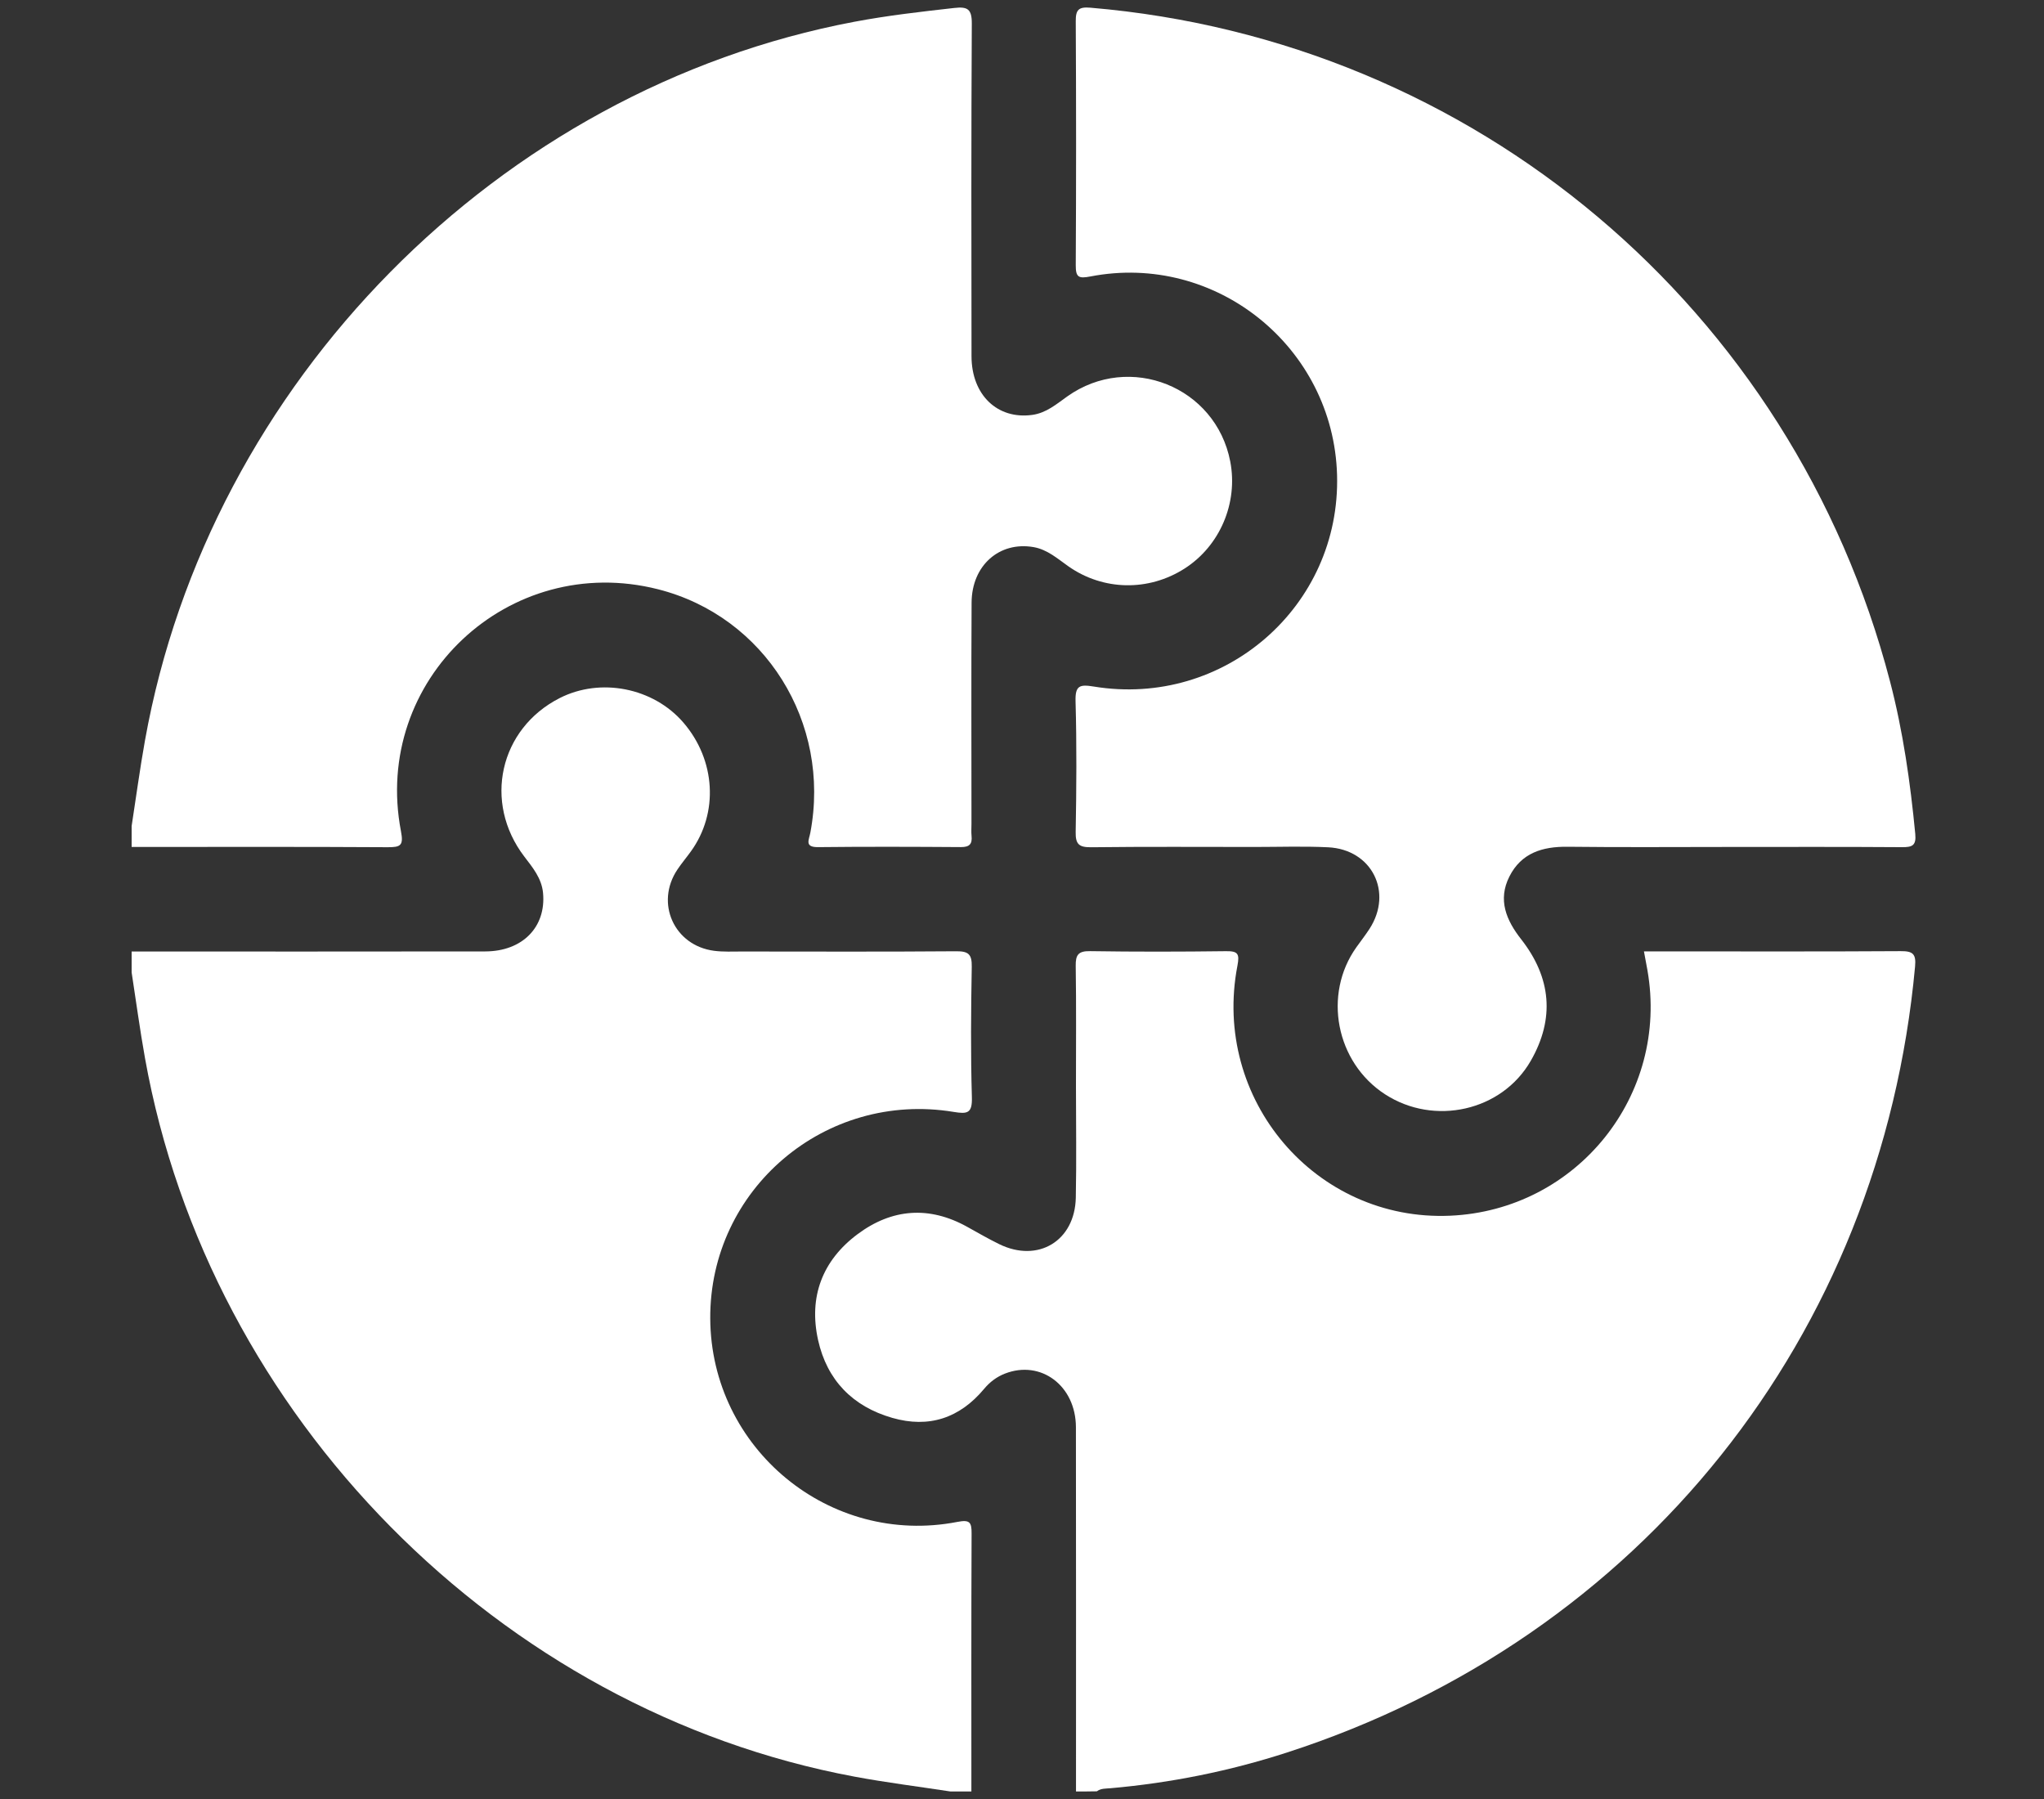
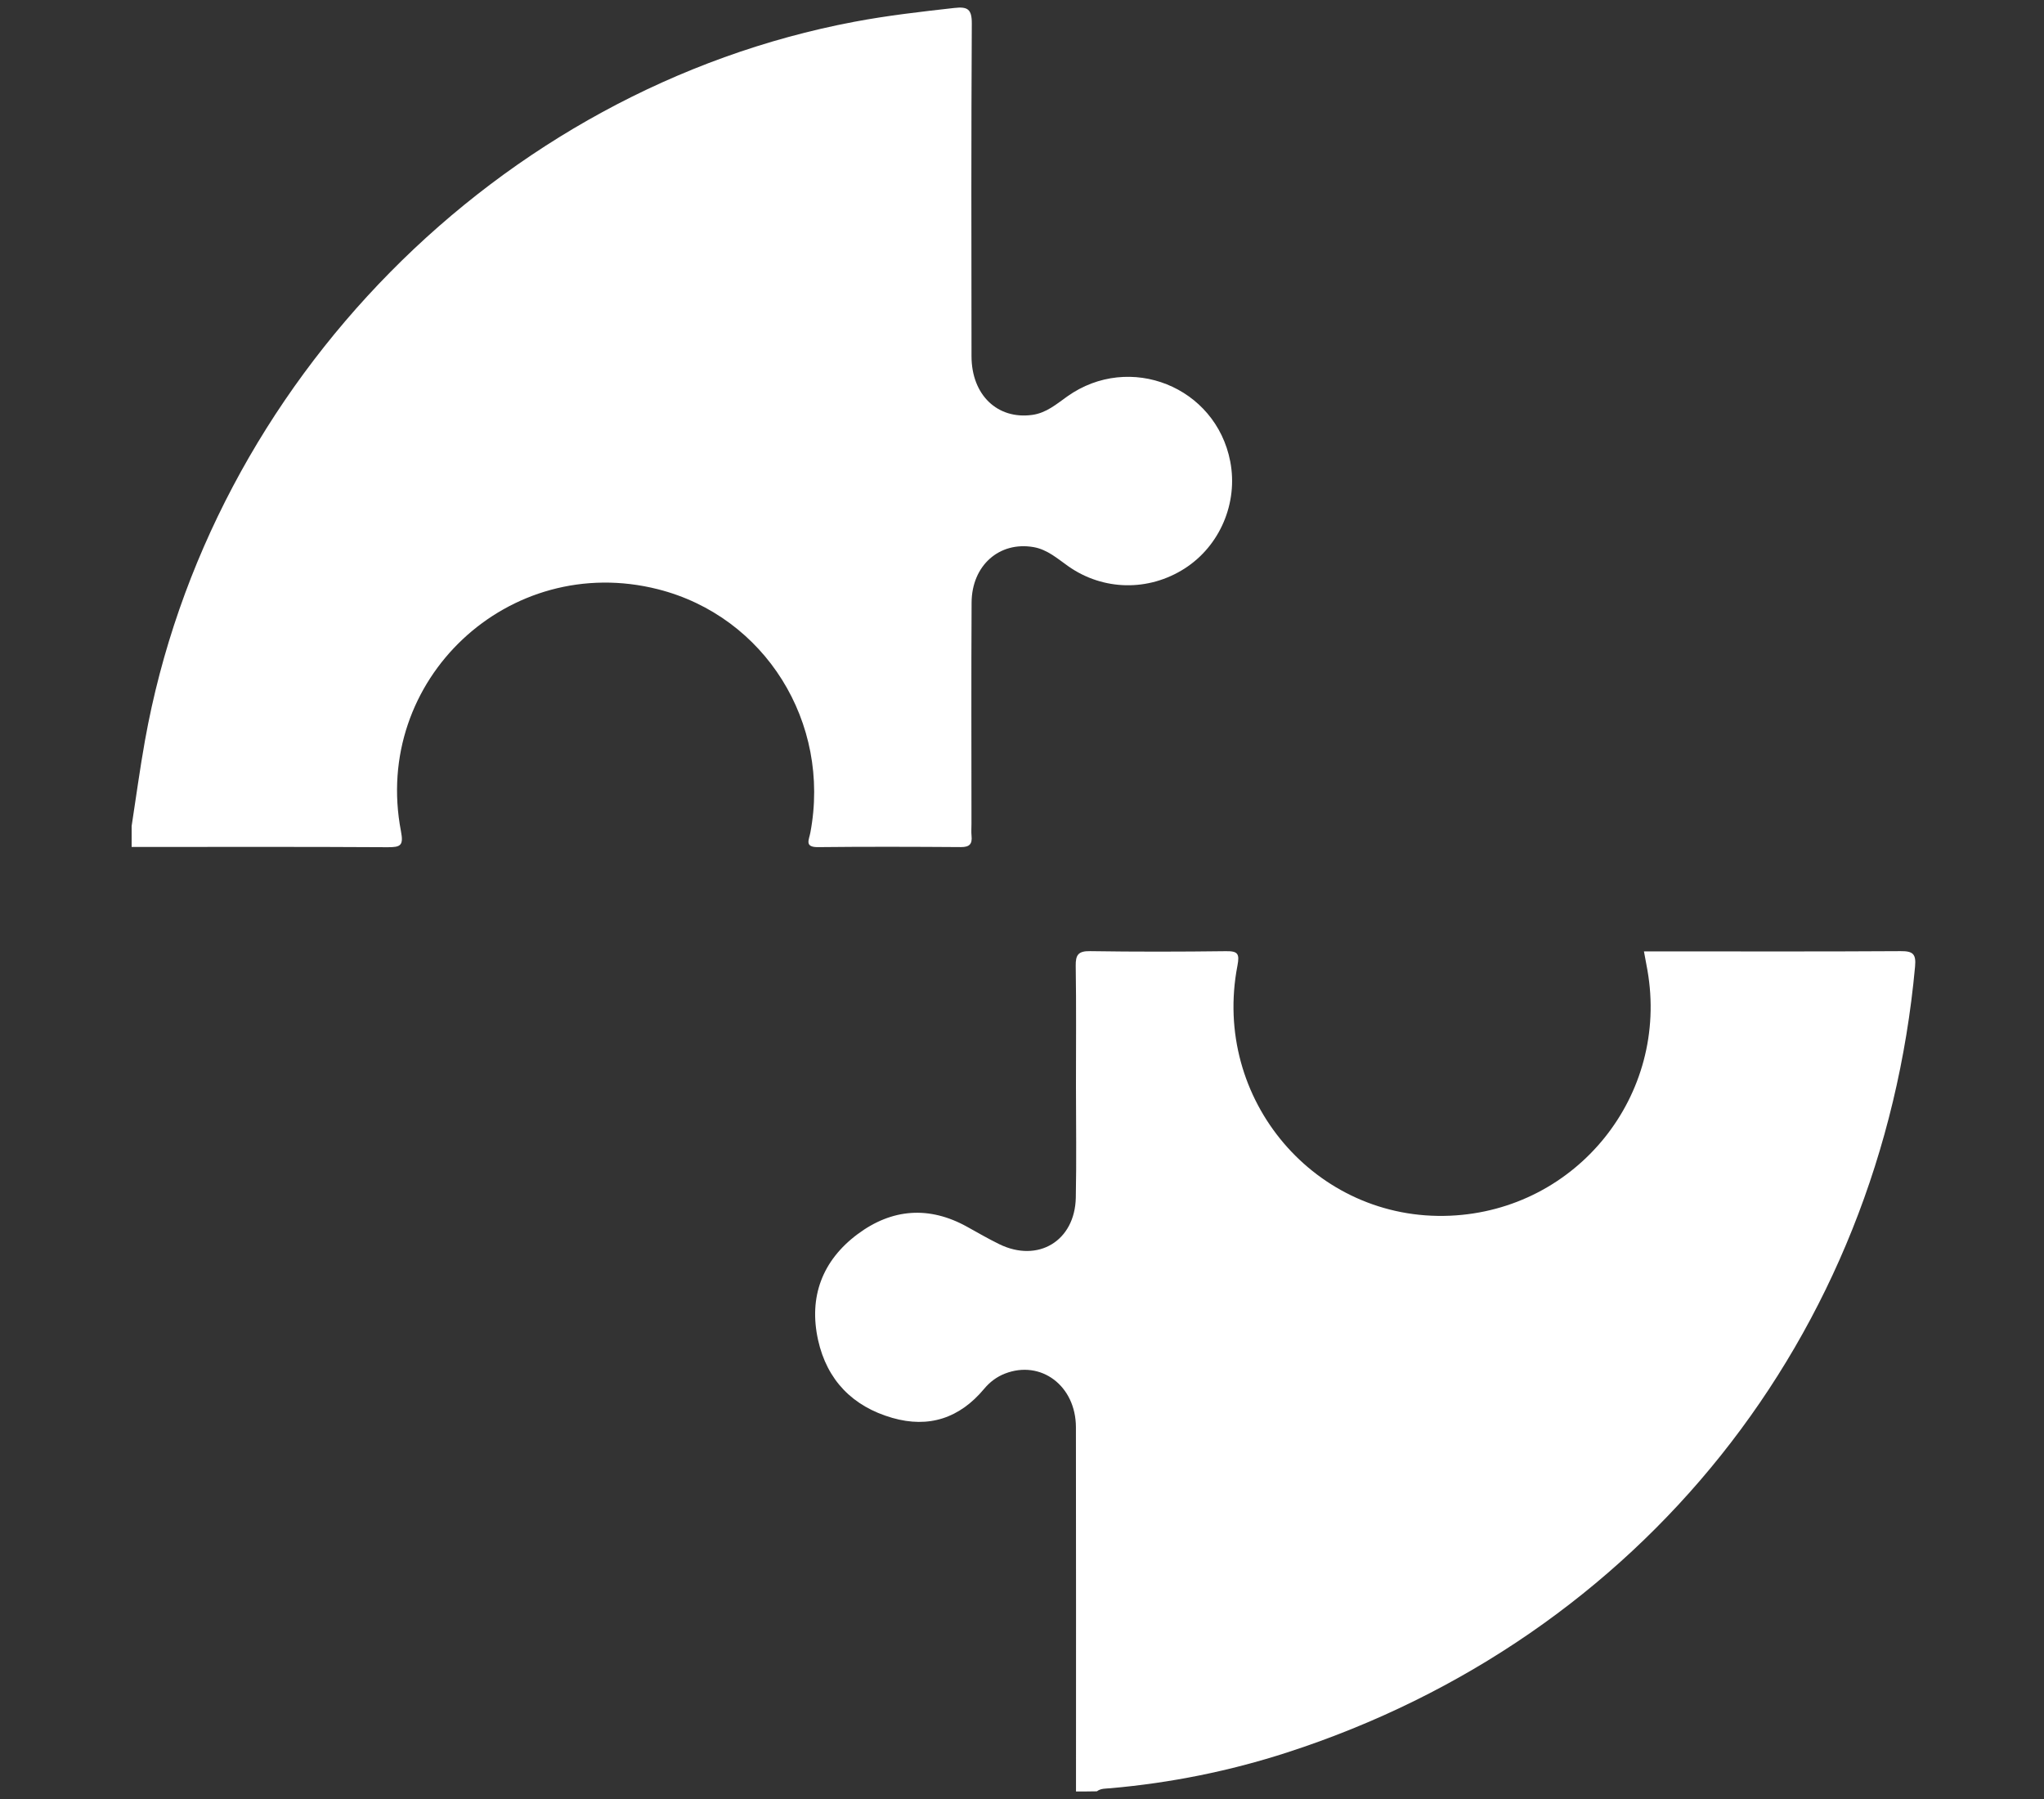
<svg xmlns="http://www.w3.org/2000/svg" version="1.1" id="Ebene_1" x="0px" y="0px" viewBox="0 0 500 440" style="enable-background:new 0 0 500 440;" xml:space="preserve">
  <rect x="0" y="0" width="500" height="440" fill="#333333" stroke="none" />
  <style type="text/css">
	.st0{fill:#FFFFFF;}
</style>
  <g>
-     <path class="st0" d="M32.2,232.72c28.83,0,57.67,0.03,86.5-0.02c9.14-0.02,14.91-5.99,14.14-14.29c-0.34-3.61-2.54-6.23-4.6-8.93   c-10.09-13.25-6.07-31.24,8.66-38.74c10.01-5.1,22.94-2.54,30.28,6c7.89,9.16,8.64,22.07,1.83,31.49c-1.08,1.5-2.28,2.91-3.3,4.44   c-5.5,8.19-0.81,18.62,8.99,19.88c2.24,0.29,4.54,0.17,6.81,0.17c17.47,0.01,34.94,0.08,52.41-0.06c2.97-0.02,3.84,0.73,3.79,3.75   c-0.19,10.65-0.28,21.31,0.03,31.95c0.12,3.94-1.08,4.15-4.46,3.59c-31.41-5.17-59.7,18.91-59.54,50.52   c0.16,31.83,29.2,55.82,60.44,49.76c3.04-0.59,3.51,0.05,3.49,2.86c-0.09,21.02-0.05,42.04-0.05,63.07c-1.7,0-3.41,0-5.11,0   c-7.83-1.2-15.7-2.18-23.48-3.63C122.22,418.35,51.16,346.4,35.47,258.81c-1.25-6.96-2.19-13.98-3.27-20.98   C32.2,236.13,32.2,234.43,32.2,232.72z" />
    <path class="st0" d="M32.2,202.04c1.08-6.99,2.02-14.01,3.27-20.97C51.17,93.49,122.01,21.76,208.96,5.33   c8.09-1.53,16.27-2.46,24.45-3.38c3.26-0.37,4.33,0.24,4.31,3.8c-0.15,27.12-0.11,54.25-0.07,81.37   c0.01,9.51,6.38,15.55,14.9,14.35c3.41-0.48,5.9-2.65,8.55-4.53c15.23-10.79,36.31-2.37,39.84,15.92   c1.96,10.15-2.53,20.67-11.16,26.19c-8.83,5.65-19.94,5.44-28.46-0.56c-2.66-1.87-5.12-4.09-8.49-4.68   c-8.35-1.45-15.11,4.47-15.16,13.56c-0.1,18.04-0.03,36.07-0.03,54.11c0,0.99-0.08,2,0.02,2.98c0.2,1.98-0.51,2.73-2.6,2.72   c-11.64-0.08-23.29-0.12-34.93,0.01c-3.4,0.04-2.24-1.76-1.91-3.51c5.12-26.99-11.13-52.94-37.26-59.56   c-36.5-9.24-69.98,22.17-62.88,59.17c0.67,3.49-0.05,3.94-3.25,3.92c-20.88-0.13-41.75-0.06-62.63-0.06   C32.2,205.45,32.2,203.74,32.2,202.04z" />
    <path class="st0" d="M263.21,438.16c0-29.69,0.03-59.39-0.02-89.08c-0.02-10.17-8.56-16.54-17.35-13.13   c-2.03,0.79-3.72,2.07-5.1,3.73c-5.99,7.18-13.52,9.68-22.49,7.1c-9.67-2.79-15.94-9.2-18.13-19.02   c-2.35-10.58,1.05-19.5,9.69-25.93c8.36-6.22,17.46-6.95,26.77-1.78c2.6,1.45,5.19,2.94,7.86,4.25c9.48,4.63,18.5-0.78,18.72-11.37   c0.19-9.09,0.04-18.18,0.04-27.28c0-9.8,0.09-19.61-0.06-29.41c-0.04-2.71,0.63-3.65,3.5-3.61c11.08,0.17,22.16,0.15,33.24,0.01   c2.92-0.04,3.38,0.61,2.82,3.54c-6.32,32.73,19.13,62.58,52,61.16c31.04-1.35,53.66-29.48,48.29-60.06   c-0.24-1.39-0.51-2.77-0.85-4.59c2.05,0,3.86,0,5.67,0c19.04,0,38.08,0.06,57.11-0.06c2.97-0.02,3.83,0.64,3.54,3.76   c-8.31,90.49-67.1,164.2-153.58,192.22c-14.07,4.56-28.54,7.47-43.3,8.76c-1.12,0.1-2.29,0.01-3.27,0.75   C266.62,438.16,264.92,438.16,263.21,438.16z" />
-     <path class="st0" d="M423.09,207.15c-13.21,0-26.42,0.11-39.62-0.05c-6.16-0.07-11.33,1.5-14.25,7.29   c-2.88,5.72-0.75,10.7,2.88,15.33c7.35,9.38,8.29,19.4,2.35,29.74c-7.08,12.32-23.62,15.99-35.66,8.17   c-12.01-7.8-15.23-24.41-6.98-35.97c1.07-1.5,2.21-2.96,3.21-4.5c5.79-8.97,0.55-19.41-10.14-19.93   c-5.95-0.29-11.93-0.08-17.89-0.08c-13.35,0-26.7-0.09-40.05,0.07c-2.94,0.03-3.87-0.68-3.81-3.73   c0.19-10.65,0.27-21.31-0.03-31.95c-0.11-3.87,0.99-4.19,4.43-3.63c31.94,5.25,60.45-19.61,59.54-51.75   c-0.89-31.28-29.65-54.49-60.36-48.54c-2.89,0.56-3.57,0.18-3.56-2.78c0.11-19.88,0.11-39.76,0-59.65   c-0.02-2.82,0.71-3.55,3.57-3.31c93.87,7.92,171.8,73.5,195.61,164.76c3.2,12.25,4.97,24.74,6.18,37.33   c0.28,2.9-0.81,3.24-3.25,3.23C451.21,207.1,437.15,207.15,423.09,207.15z" />
  </g>
</svg>